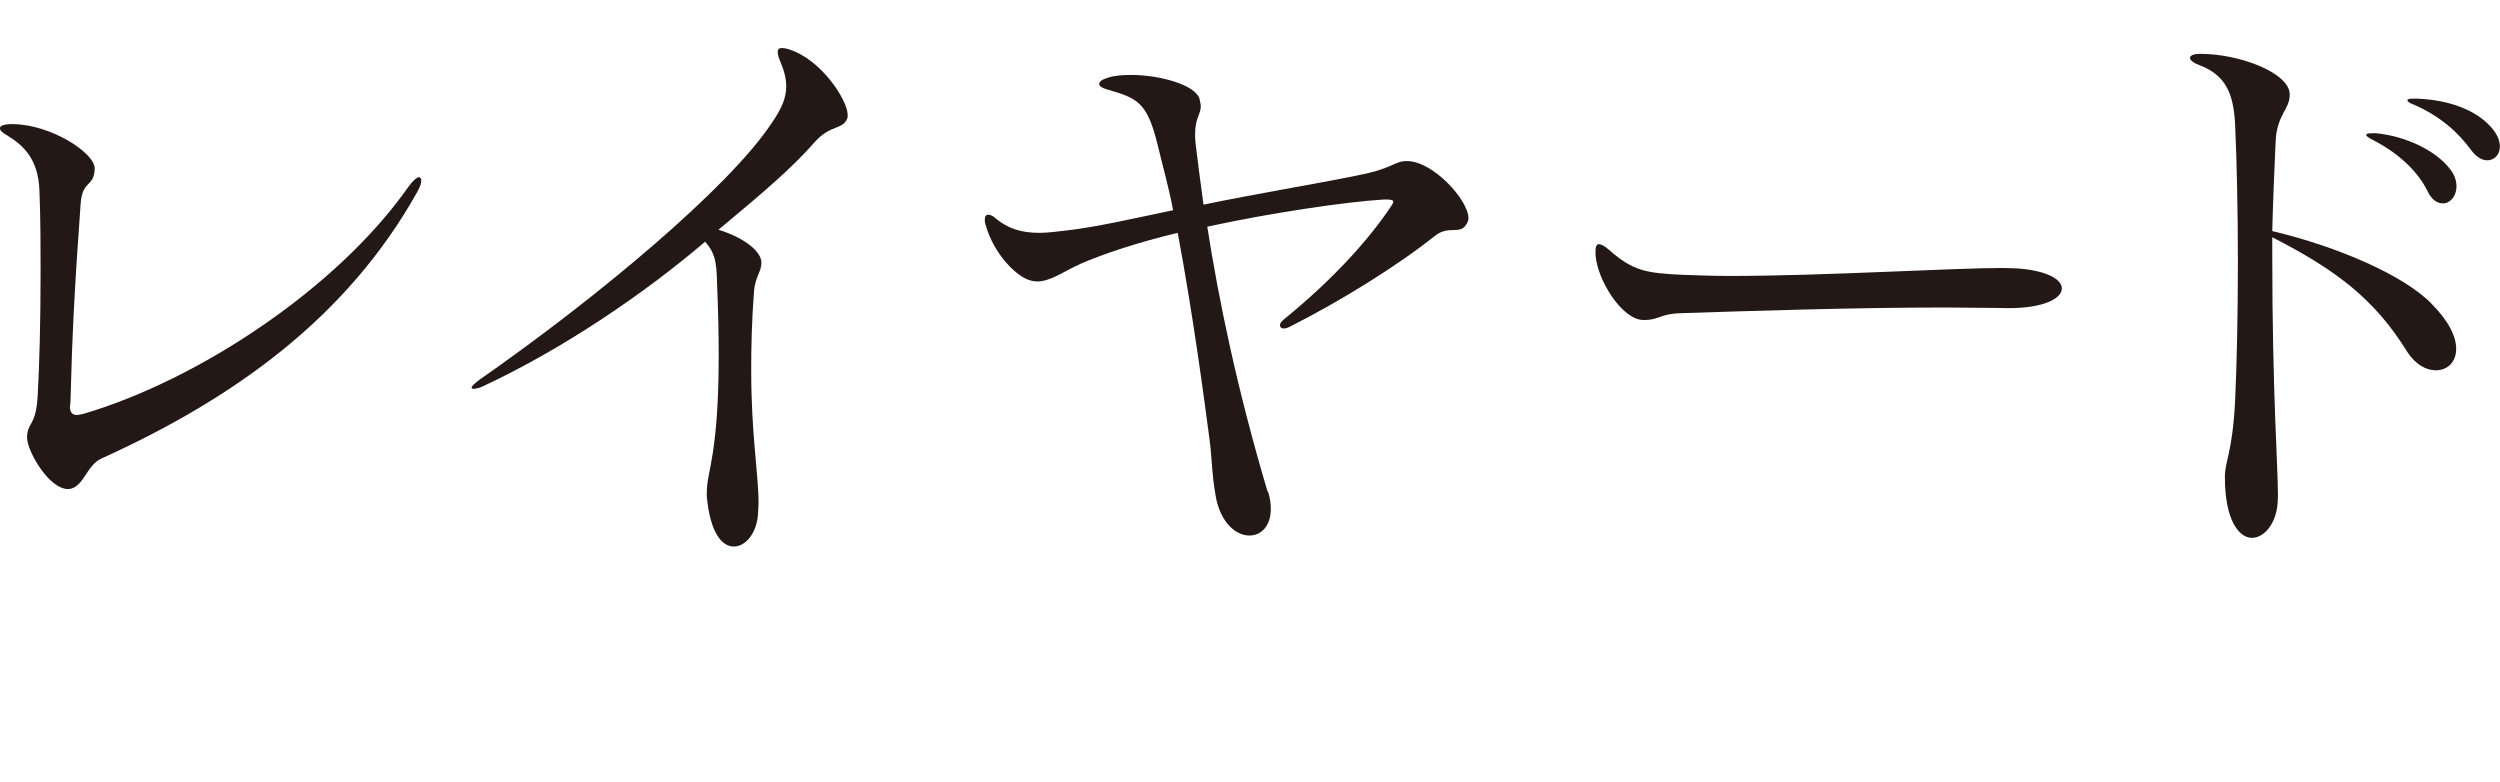
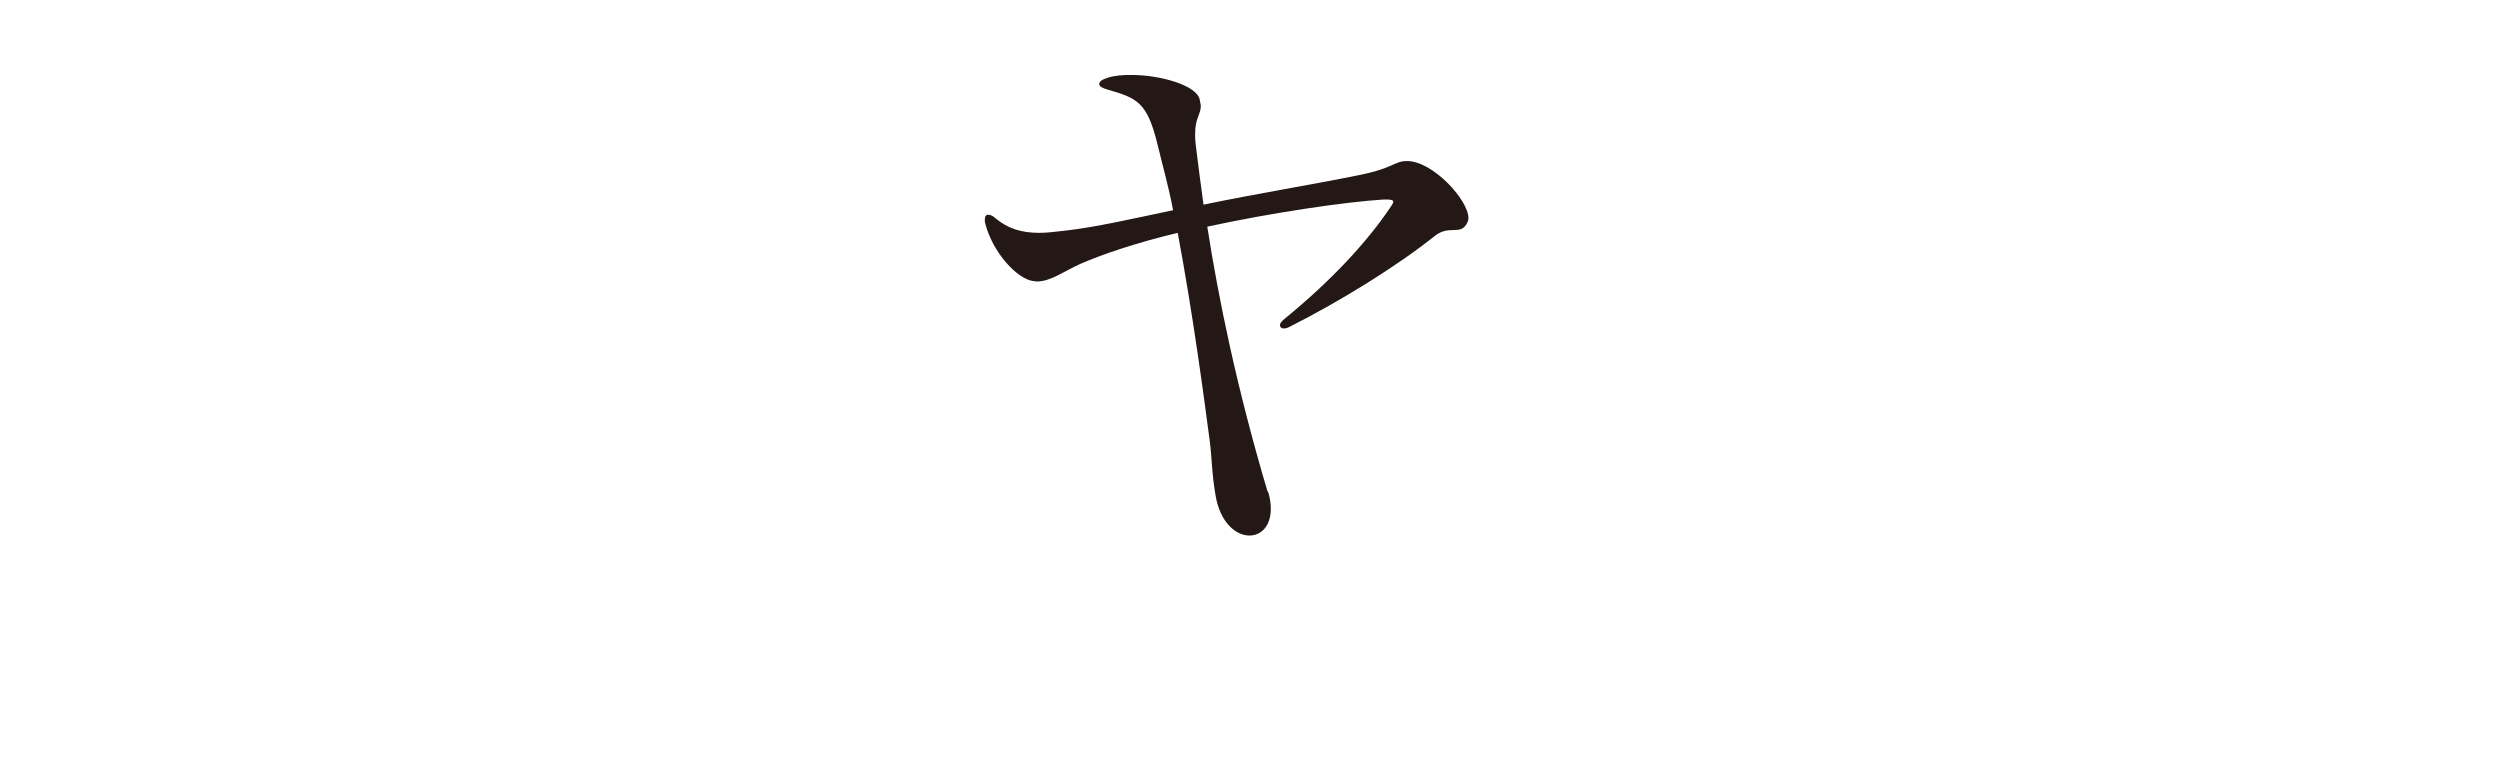
<svg xmlns="http://www.w3.org/2000/svg" id="_レイヤー_2" viewBox="0 0 238.45 74.55">
  <defs>
    <style>.cls-1{fill:none;}.cls-2{fill:#231815;}</style>
  </defs>
  <g id="design">
-     <path class="cls-2" d="M6.51,46.65c-1.88,0-3.93-3.67-3.93-4.91v-.05c.05-1.51.86-.97,1.02-4.05.16-2.92.27-6.91.27-11.71,0-2.38,0-5.02-.11-7.77-.11-3.02-1.56-4.32-3.07-5.24-.48-.27-.7-.49-.7-.7s.38-.38,1.08-.38h.21c3.6.05,7.75,2.75,7.75,4.21v.05c-.05,1.78-1.18,1.03-1.34,3.35-.59,8.1-.81,12.69-.97,18.89,0,.16-.05.32-.05.43,0,.54.21.81.65.81.16,0,.38-.05.65-.11,10.97-3.24,24.2-11.98,30.98-21.65.43-.59.81-.92,1.02-.92.11,0,.21.11.21.32,0,.27-.11.59-.38,1.08-6.67,11.93-17.37,19.65-30.12,25.43-1.45.65-1.67,2.75-3.12,2.92h-.05Z" />
-     <path class="cls-2" d="M67.42,46.92c0-2.05,1.13-3.46,1.13-13.12,0-1.94-.05-4.21-.16-6.86-.05-2.05-.21-2.81-1.13-3.89-5.7,4.86-13.39,10.15-21.25,13.82-.11.05-.16.05-.27.11-.22.05-.43.11-.54.11s-.22-.05-.22-.11c0-.16.27-.38.75-.76,11.24-7.83,23.77-18.3,27.86-24.46.97-1.4,1.4-2.43,1.4-3.51,0-.81-.21-1.57-.65-2.59-.11-.27-.16-.54-.16-.7,0-.27.11-.38.43-.38.16,0,.38.05.59.11,3.17.97,5.65,4.91,5.65,6.26v.22c-.38,1.3-1.61.59-3.23,2.48-2.15,2.43-4.68,4.59-9.09,8.26,2.1.65,3.93,1.84,4.09,3.02v.16c0,.81-.59,1.35-.7,2.65-.22,2.86-.27,5.34-.27,7.5,0,6.37.7,9.88.7,12.79,0,.32-.05.65-.05.97-.11,1.84-1.18,3.13-2.31,3.13s-2.26-1.3-2.58-4.8v-.43Z" />
    <path class="cls-2" d="M120.94,46.87c.21.65.27,1.19.27,1.67,0,1.62-.91,2.54-2.04,2.54-1.29,0-2.8-1.24-3.23-3.83-.38-2.21-.32-3.24-.54-5.07-.54-4.1-1.61-12.2-3.07-19.97-3.87.92-7.21,2.05-9.31,2.97-1.56.7-2.8,1.67-4.14,1.67-.11,0-.27-.05-.38-.05-1.45-.22-3.76-2.59-4.52-5.45-.05-.16-.05-.27-.05-.38,0-.32.11-.49.32-.49s.48.11.75.38c1.13.92,2.37,1.35,4.14,1.35.75,0,1.56-.11,2.53-.22,2.85-.32,6.35-1.13,10.22-1.94-.43-2.27-1.02-4.32-1.51-6.37-.97-3.89-1.88-4.32-4.73-5.13-.54-.16-.81-.32-.81-.54s.27-.43.81-.59c.65-.22,1.4-.27,2.26-.27,2.74,0,6.19.97,6.51,2.32.05.27.11.49.11.65,0,.81-.54,1.13-.54,2.65,0,.27,0,.59.05.97.21,1.67.48,3.89.75,5.78,4.95-1.03,10.27-1.89,14.79-2.81,3.33-.65,3.39-1.35,4.62-1.35,2.47,0,5.86,3.72,5.86,5.45,0,.16-.05.32-.11.43-.65,1.3-1.67.16-3.07,1.24-3.5,2.81-9.04,6.26-13.88,8.69-.21.11-.38.16-.54.16-.21,0-.38-.11-.38-.32,0-.16.16-.38.43-.59,4.57-3.73,7.91-7.4,10.06-10.58.16-.27.32-.43.32-.59s-.21-.22-.64-.22h-.27c-3.6.22-10.6,1.24-16.83,2.59,1.08,6.91,2.8,15.33,5.75,25.27Z" />
-     <path class="cls-2" d="M191.18,29.38c-1.78,0-3.71-.05-5.7-.05-8.55,0-18.34.32-25.12.54-2.04.05-2.1.65-3.5.65h-.11c-2.04,0-4.41-3.83-4.57-6.21v-.32c0-.49.11-.7.32-.7s.54.16.97.54c2.31,2.05,3.6,2.21,6.94,2.38,1.34.05,2.96.11,4.63.11,8.88,0,21.14-.76,26.03-.76.59,0,1.08.05,1.45.05,2.8.22,4.14,1.08,4.14,1.89,0,.97-1.72,1.89-5.06,1.89h-.43Z" />
-     <path class="cls-2" d="M217.26,47.52c0,2.27-1.24,3.78-2.47,3.78s-2.58-1.67-2.58-5.78c0-1.62.7-2.21.97-7.18.16-3.35.27-8.31.27-13.28s-.11-9.93-.27-13.28c-.16-2.97-.97-4.64-3.39-5.56-.59-.22-.91-.49-.91-.7s.32-.38.91-.38h.16c3.6,0,8.39,1.78,8.44,3.83v.11c0,1.35-1.24,1.89-1.34,4.43-.11,2.32-.27,6.21-.32,8.53,6.35,1.51,12.59,4.26,15.17,6.91,1.72,1.73,2.37,3.19,2.37,4.32,0,1.3-.86,2.05-1.94,2.05-.92,0-1.94-.54-2.74-1.78-3.07-4.97-6.72-7.77-12.86-10.91v1.73c0,12.96.54,20.14.54,22.84v.32ZM226.56,12.7c2.9.27,5.81,1.67,7.15,3.46.43.54.59,1.13.59,1.62,0,.92-.59,1.62-1.29,1.62-.54,0-1.08-.32-1.51-1.24-.86-1.73-2.63-3.51-5.16-4.8-.43-.22-.65-.38-.65-.49s.16-.16.48-.16h.38ZM230.38,9.4c3.39.11,5.81,1.19,7.15,2.65.65.7.91,1.35.91,1.94,0,.76-.54,1.3-1.18,1.3-.54,0-1.08-.32-1.56-.97-1.18-1.62-2.9-3.24-5.54-4.37-.32-.11-.54-.27-.54-.38s.16-.16.48-.16h.27Z" />
-     <rect class="cls-1" x="152.18" width="56.69" height="74.55" />
  </g>
</svg>